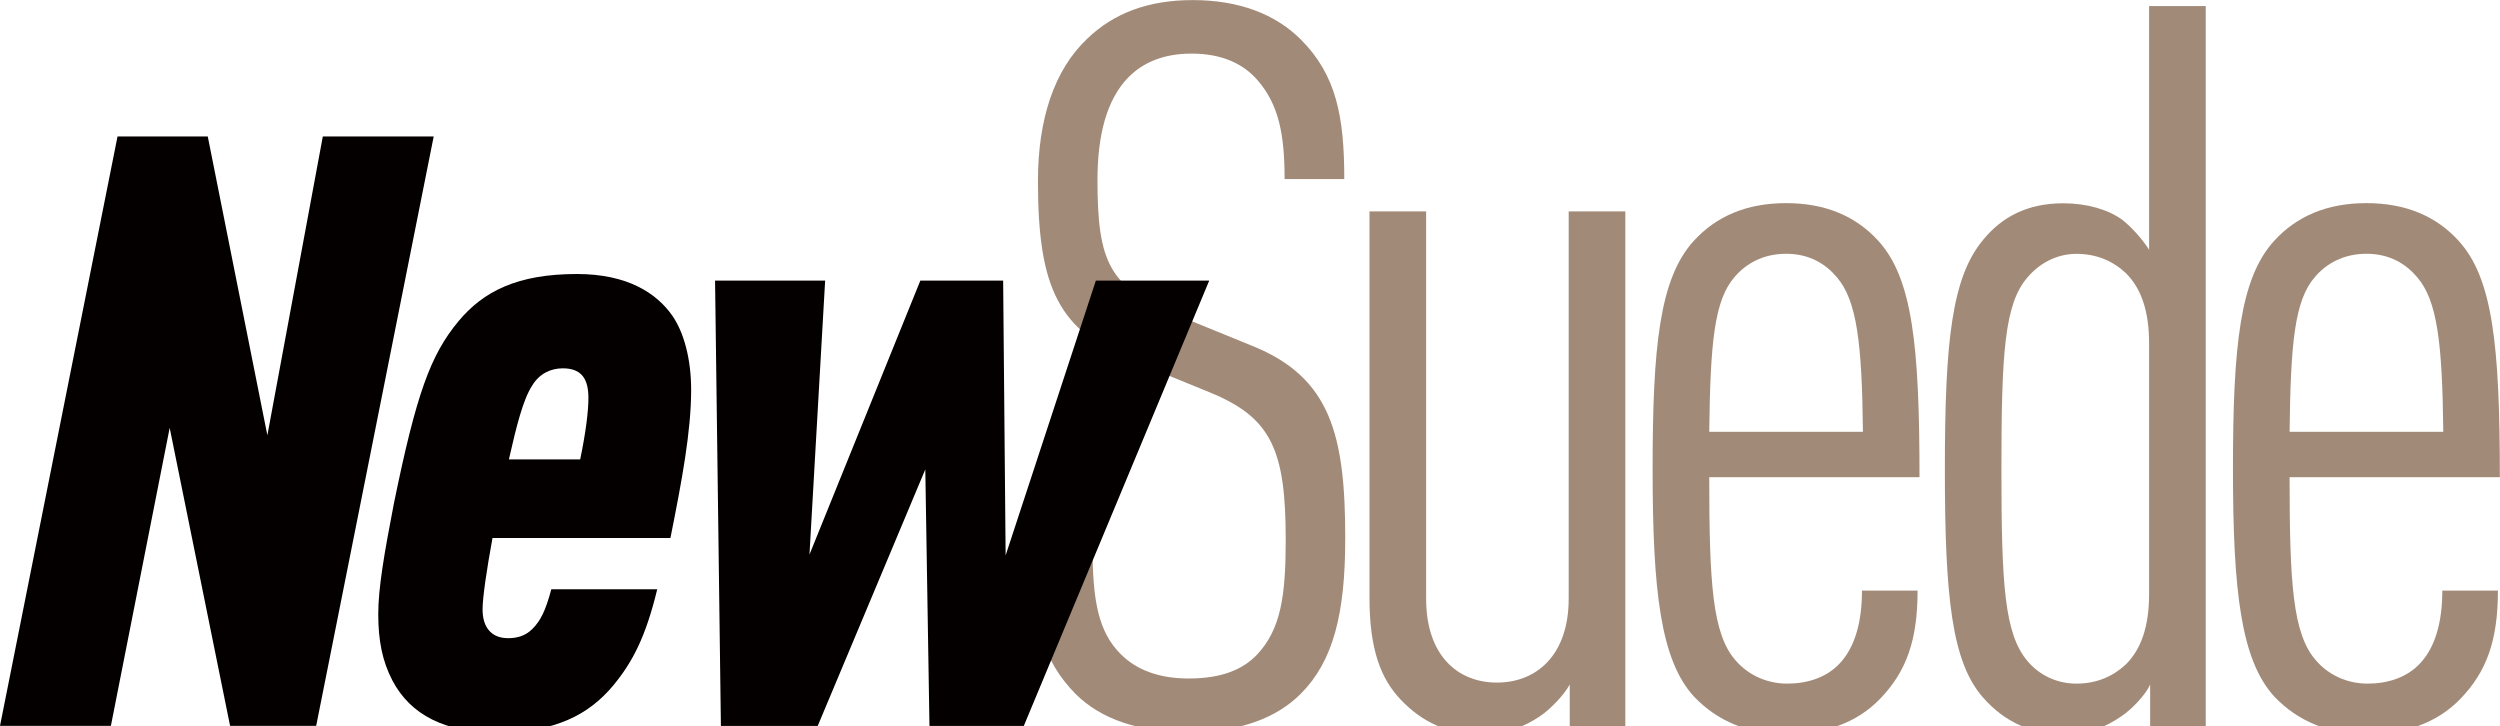
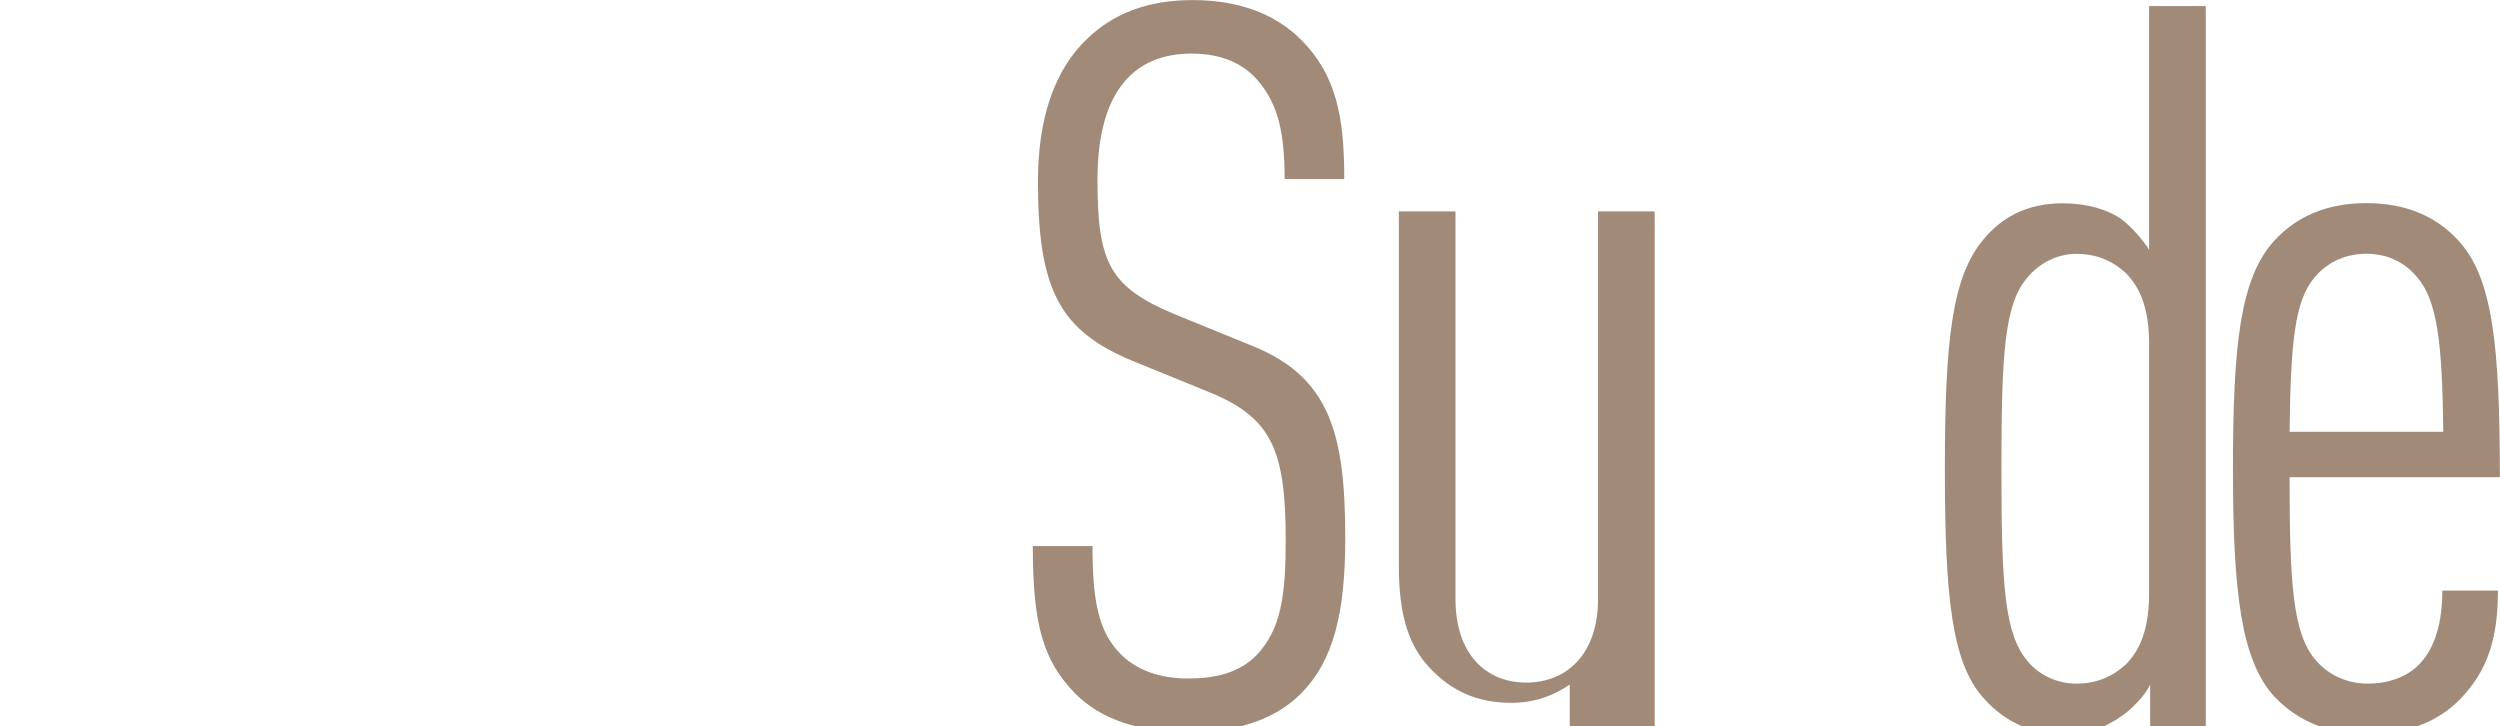
<svg xmlns="http://www.w3.org/2000/svg" version="1.1" id="レイヤー_1" x="0px" y="0px" viewBox="0 0 312.49 90.75" style="enable-background:new 0 0 312.49 90.75;" xml:space="preserve">
  <style type="text/css">
	.st0{fill:#A28A78;}
	.st1{fill:#040000;}
</style>
  <path class="st0" d="M162.6,86.71c-3.03,3.03-7.59,4.8-14.03,4.8c-6.07,0-10.87-1.52-14.16-4.8c-4.04-4.17-5.31-8.6-5.31-18.45h7.46  c0,6.95,0.76,10.74,3.54,13.52c1.9,1.9,4.68,3.03,8.47,3.03c4.17,0,6.82-1.14,8.6-3.03c2.91-3.16,3.54-7.2,3.54-14.28  c0-11.25-1.77-15.29-9.48-18.45l-9.61-3.92c-9.23-3.79-11.88-8.98-11.88-22.5c0-7.71,2.02-13.9,6.19-17.82  c3.29-3.16,7.59-4.8,13.15-4.8c5.81,0,10.36,1.77,13.52,4.93c4.42,4.42,5.43,9.61,5.43,17.44h-7.46c0-5.69-0.76-9.35-3.41-12.39  c-1.77-2.02-4.42-3.29-8.22-3.29c-3.54,0-6.07,1.14-7.84,2.91c-2.78,2.78-3.92,7.33-3.92,12.89c0,10.36,1.52,13.4,9.73,16.81  l9.61,3.92c9.73,3.92,11.63,11,11.63,24.02C168.16,76.72,166.64,82.66,162.6,86.71z" />
-   <path class="st0" d="M196.21,90.75v-5.18c-0.76,1.39-2.53,3.16-3.67,3.92c-2.02,1.39-4.42,2.28-7.33,2.28  c-4.3,0-7.46-1.52-10.11-4.3c-2.53-2.65-3.92-6.32-3.92-12.77V26.42h7.08v48.41c0,7.08,3.92,10.49,8.85,10.49  c4.93,0,8.97-3.41,8.97-10.49V26.42h7.08v64.34H196.21z" />
-   <path class="st0" d="M213.65,59.66c0,13.14,0.38,19.59,3.29,22.88c1.39,1.64,3.67,2.91,6.45,2.91c2.53,0,4.93-0.76,6.57-2.53  c1.9-2.02,2.78-5.18,2.78-9.1h6.95c0,6.19-1.39,10.11-4.68,13.52c-2.91,3.03-6.95,4.42-11.63,4.42c-4.93,0-8.72-1.64-11.63-4.68  c-4.17-4.55-5.18-13.14-5.18-28.44c0-15.42,0.88-23.89,5.18-28.57c2.78-3.03,6.57-4.68,11.5-4.68c4.93,0,8.72,1.64,11.5,4.68  c4.3,4.68,5.18,13.14,5.18,29.58H213.65z M229.58,34.63c-1.39-1.64-3.41-2.91-6.32-2.91c-2.91,0-5.06,1.26-6.45,2.91  c-2.53,2.91-3.03,8.21-3.16,19.34h19.21C232.74,42.85,232.1,37.54,229.58,34.63z" />
+   <path class="st0" d="M196.21,90.75v-5.18c-2.02,1.39-4.42,2.28-7.33,2.28  c-4.3,0-7.46-1.52-10.11-4.3c-2.53-2.65-3.92-6.32-3.92-12.77V26.42h7.08v48.41c0,7.08,3.92,10.49,8.85,10.49  c4.93,0,8.97-3.41,8.97-10.49V26.42h7.08v64.34H196.21z" />
  <path class="st0" d="M286.19,59.66c0,13.14,0.38,19.59,3.29,22.88c1.39,1.64,3.67,2.91,6.45,2.91c2.53,0,4.93-0.76,6.57-2.53  c1.9-2.02,2.78-5.18,2.78-9.1h6.95c0,6.19-1.39,10.11-4.68,13.52c-2.91,3.03-6.95,4.42-11.63,4.42c-4.93,0-8.72-1.64-11.63-4.68  c-4.17-4.55-5.18-13.14-5.18-28.44c0-15.42,0.88-23.89,5.18-28.57c2.78-3.03,6.57-4.68,11.5-4.68c4.93,0,8.72,1.64,11.5,4.68  c4.3,4.68,5.18,13.14,5.18,29.58H286.19z M302.12,34.63c-1.39-1.64-3.41-2.91-6.32-2.91s-5.06,1.26-6.45,2.91  c-2.53,2.91-3.03,8.21-3.16,19.34h19.21C305.28,42.85,304.65,37.54,302.12,34.63z" />
  <path class="st0" d="M268.76,90.75v-5.18c-0.63,1.39-2.4,3.16-3.54,3.92c-2.15,1.52-4.42,2.28-7.33,2.28  c-3.92,0-7.33-1.52-9.99-4.55c-3.92-4.42-4.8-12.51-4.8-28.57c0-16.05,0.88-24.01,4.8-28.69c2.28-2.78,5.44-4.55,9.99-4.55  c2.91,0,5.56,0.76,7.33,2.02c1.14,0.89,2.53,2.4,3.41,3.79V0.76h7.08v90H268.76z M268.63,42.98c0-4.17-1.01-6.95-2.91-8.85  c-1.64-1.52-3.67-2.4-6.19-2.4s-4.68,1.26-6.07,2.91c-2.91,3.29-3.29,9.48-3.29,24.01c0,14.54,0.38,20.6,3.29,24.02  c1.39,1.64,3.54,2.78,6.07,2.78s4.55-0.88,6.19-2.4c1.9-1.9,2.91-4.68,2.91-8.85V42.98z" />
  <g>
-     <path class="st1" d="M14.69,17.06h11.28l7.45,37.35l6.93-37.35h13.86L39.52,90.73H28.76l-7.55-37.25l-7.35,37.25H0L14.69,17.06z" />
-     <path class="st1" d="M47.28,76.77c0-3.21,0.72-7.45,1.96-13.86c2.8-13.66,4.55-18.52,8.07-22.76c3.1-3.72,7.35-5.9,14.8-5.9   c6.31,0,9.93,2.38,11.9,5.17c1.45,2.07,2.38,5.38,2.38,9.31c0,5.17-1.14,11.28-2.59,18.52H61.56c-0.72,3.93-1.24,7.45-1.24,8.9   c0,1.03,0.21,2.07,0.93,2.79c0.52,0.52,1.24,0.83,2.28,0.83c1.14,0,2.17-0.31,3-1.14c1.04-1.03,1.66-2.28,2.38-4.97h13.24   c-1.45,6-3.1,9.11-5.48,12c-3.1,3.73-7.35,5.9-14.59,5.9c-6.42,0-10.76-2.17-13.04-6.52C47.8,82.66,47.28,80.08,47.28,76.77z    M72.52,57.42c0.72-3.42,1.03-6.1,1.03-7.66c0-2.38-0.83-3.72-3.21-3.72c-1.45,0-2.9,0.62-3.83,2.17c-1.14,1.76-1.96,5.07-2.9,9.21   H72.52z" />
-     <path class="st1" d="M89.38,35.07h13.76l-1.96,34.25l13.86-34.25h10.35l0.31,34.35l11.28-34.35h14.17l-23.18,55.67h-11.79   l-0.52-32.07l-13.45,32.07h-12.1L89.38,35.07z" />
-   </g>
+     </g>
</svg>